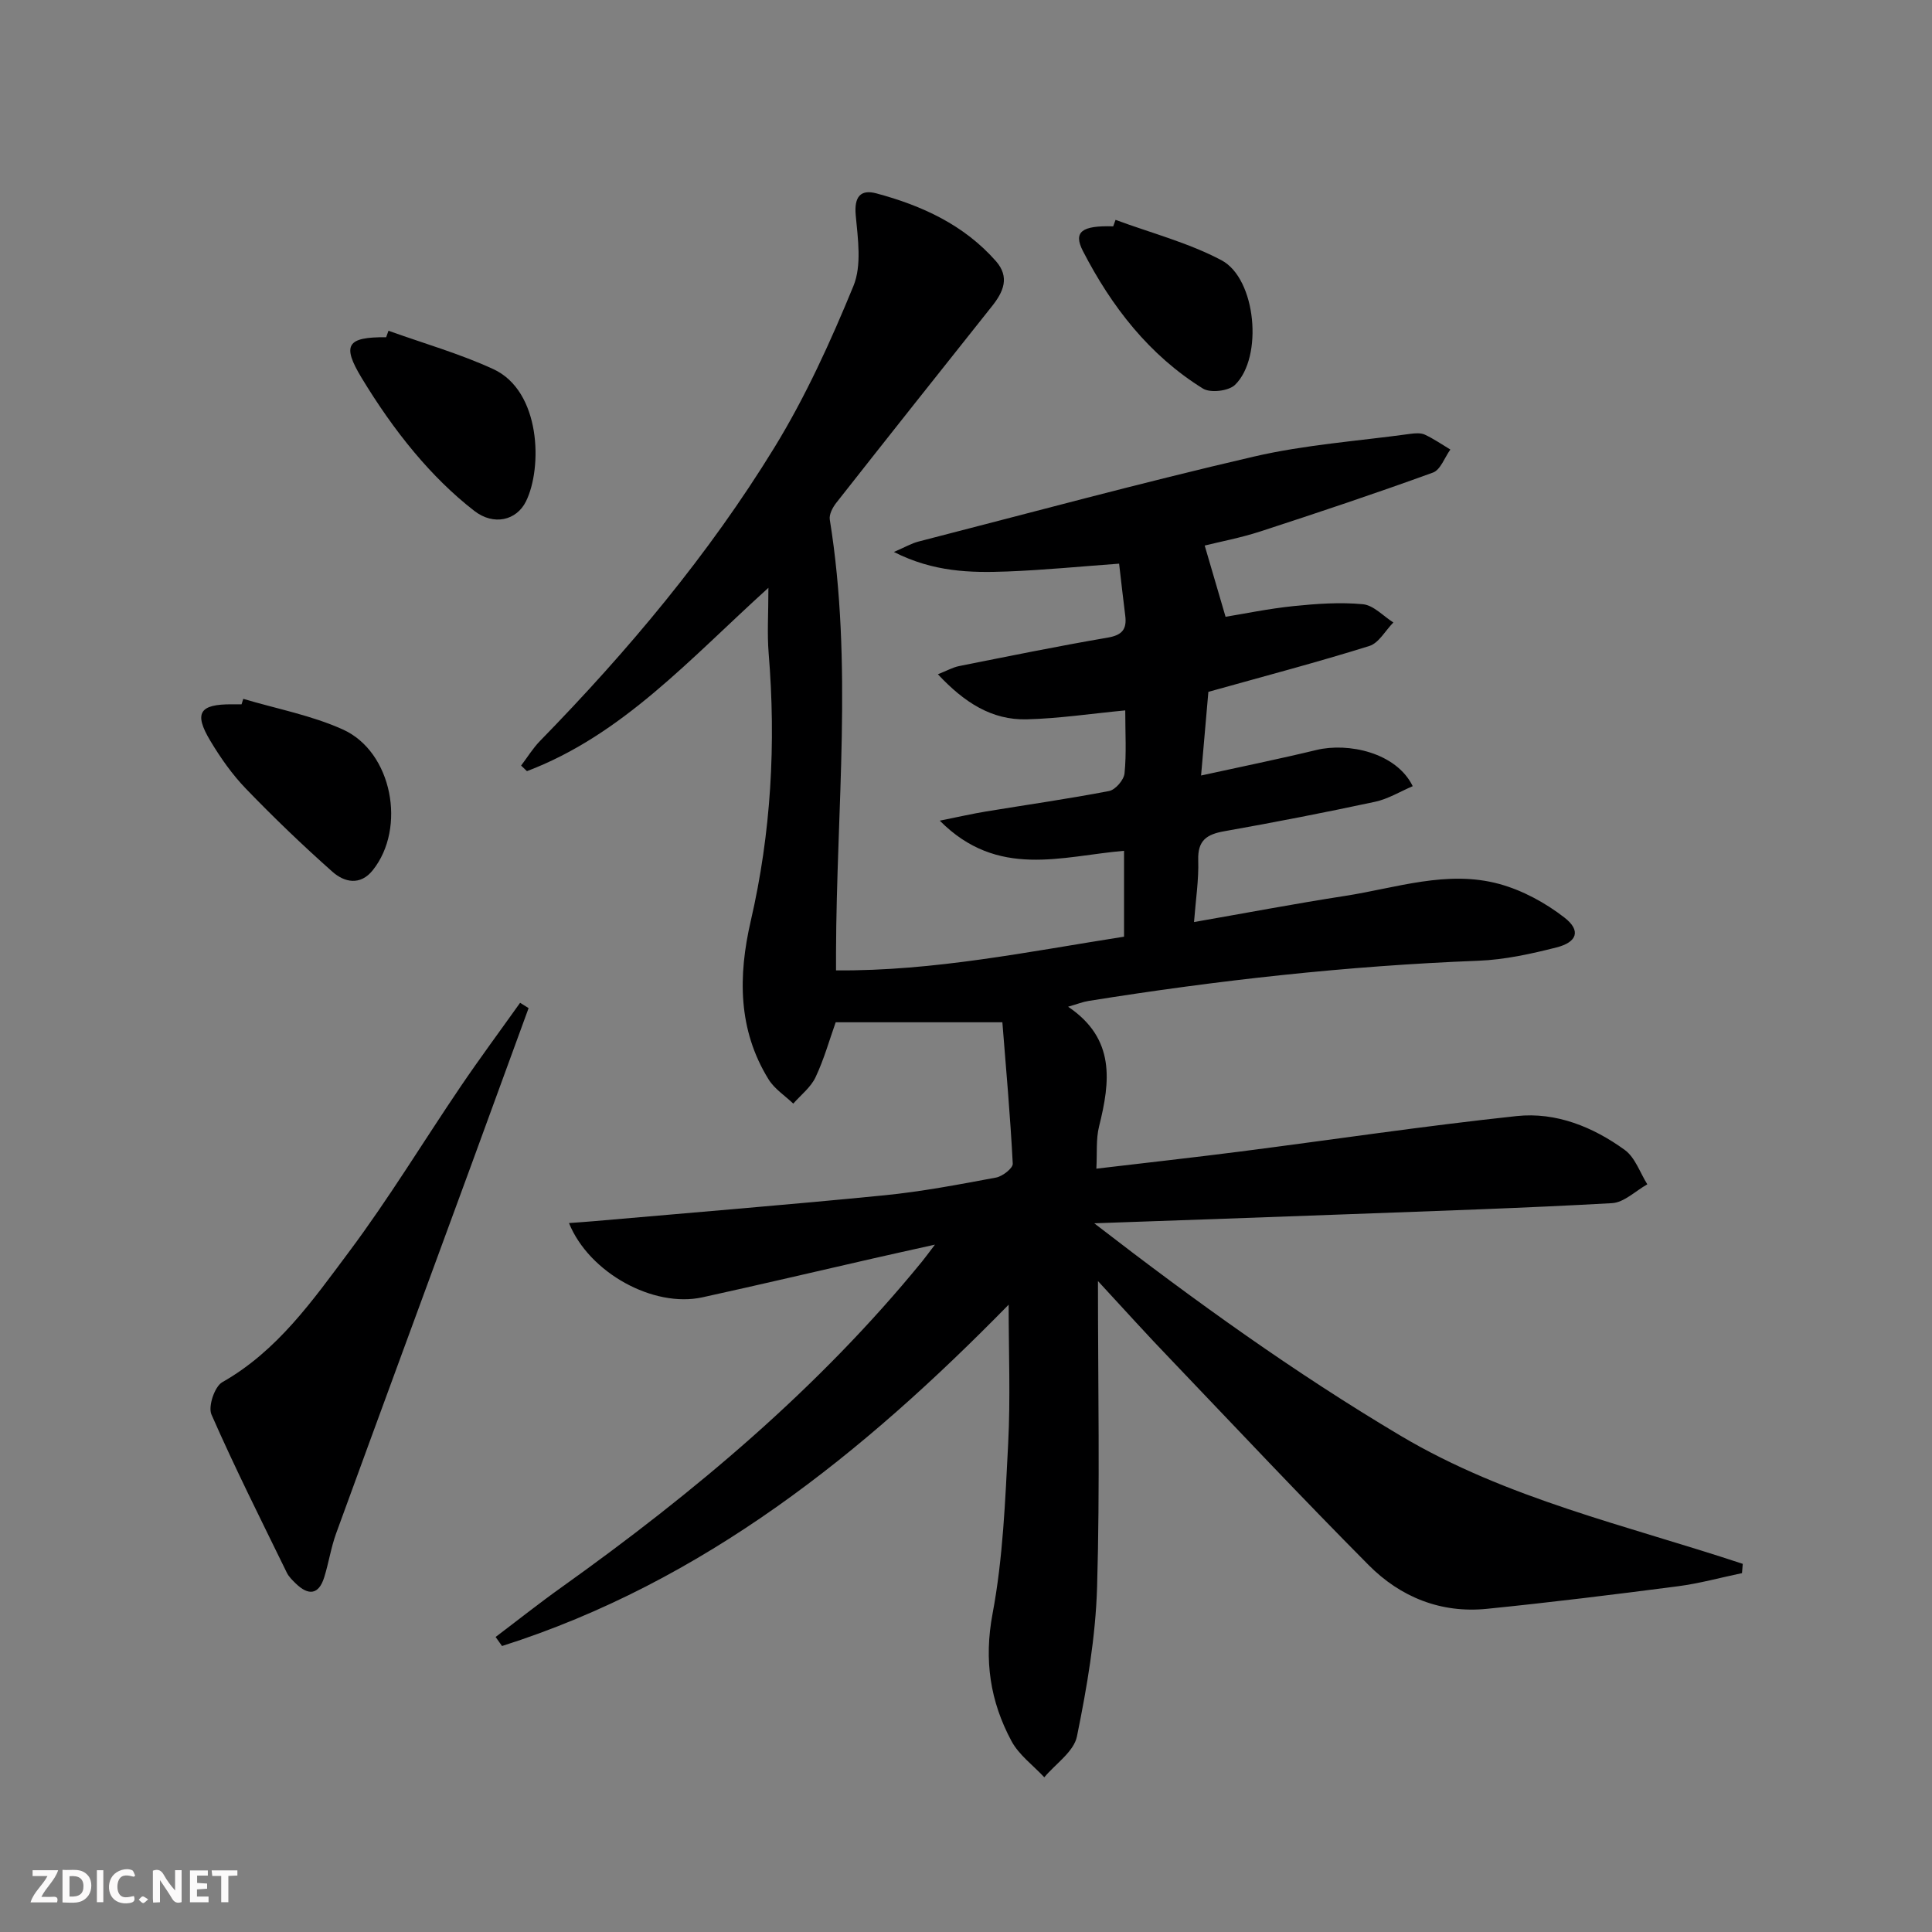
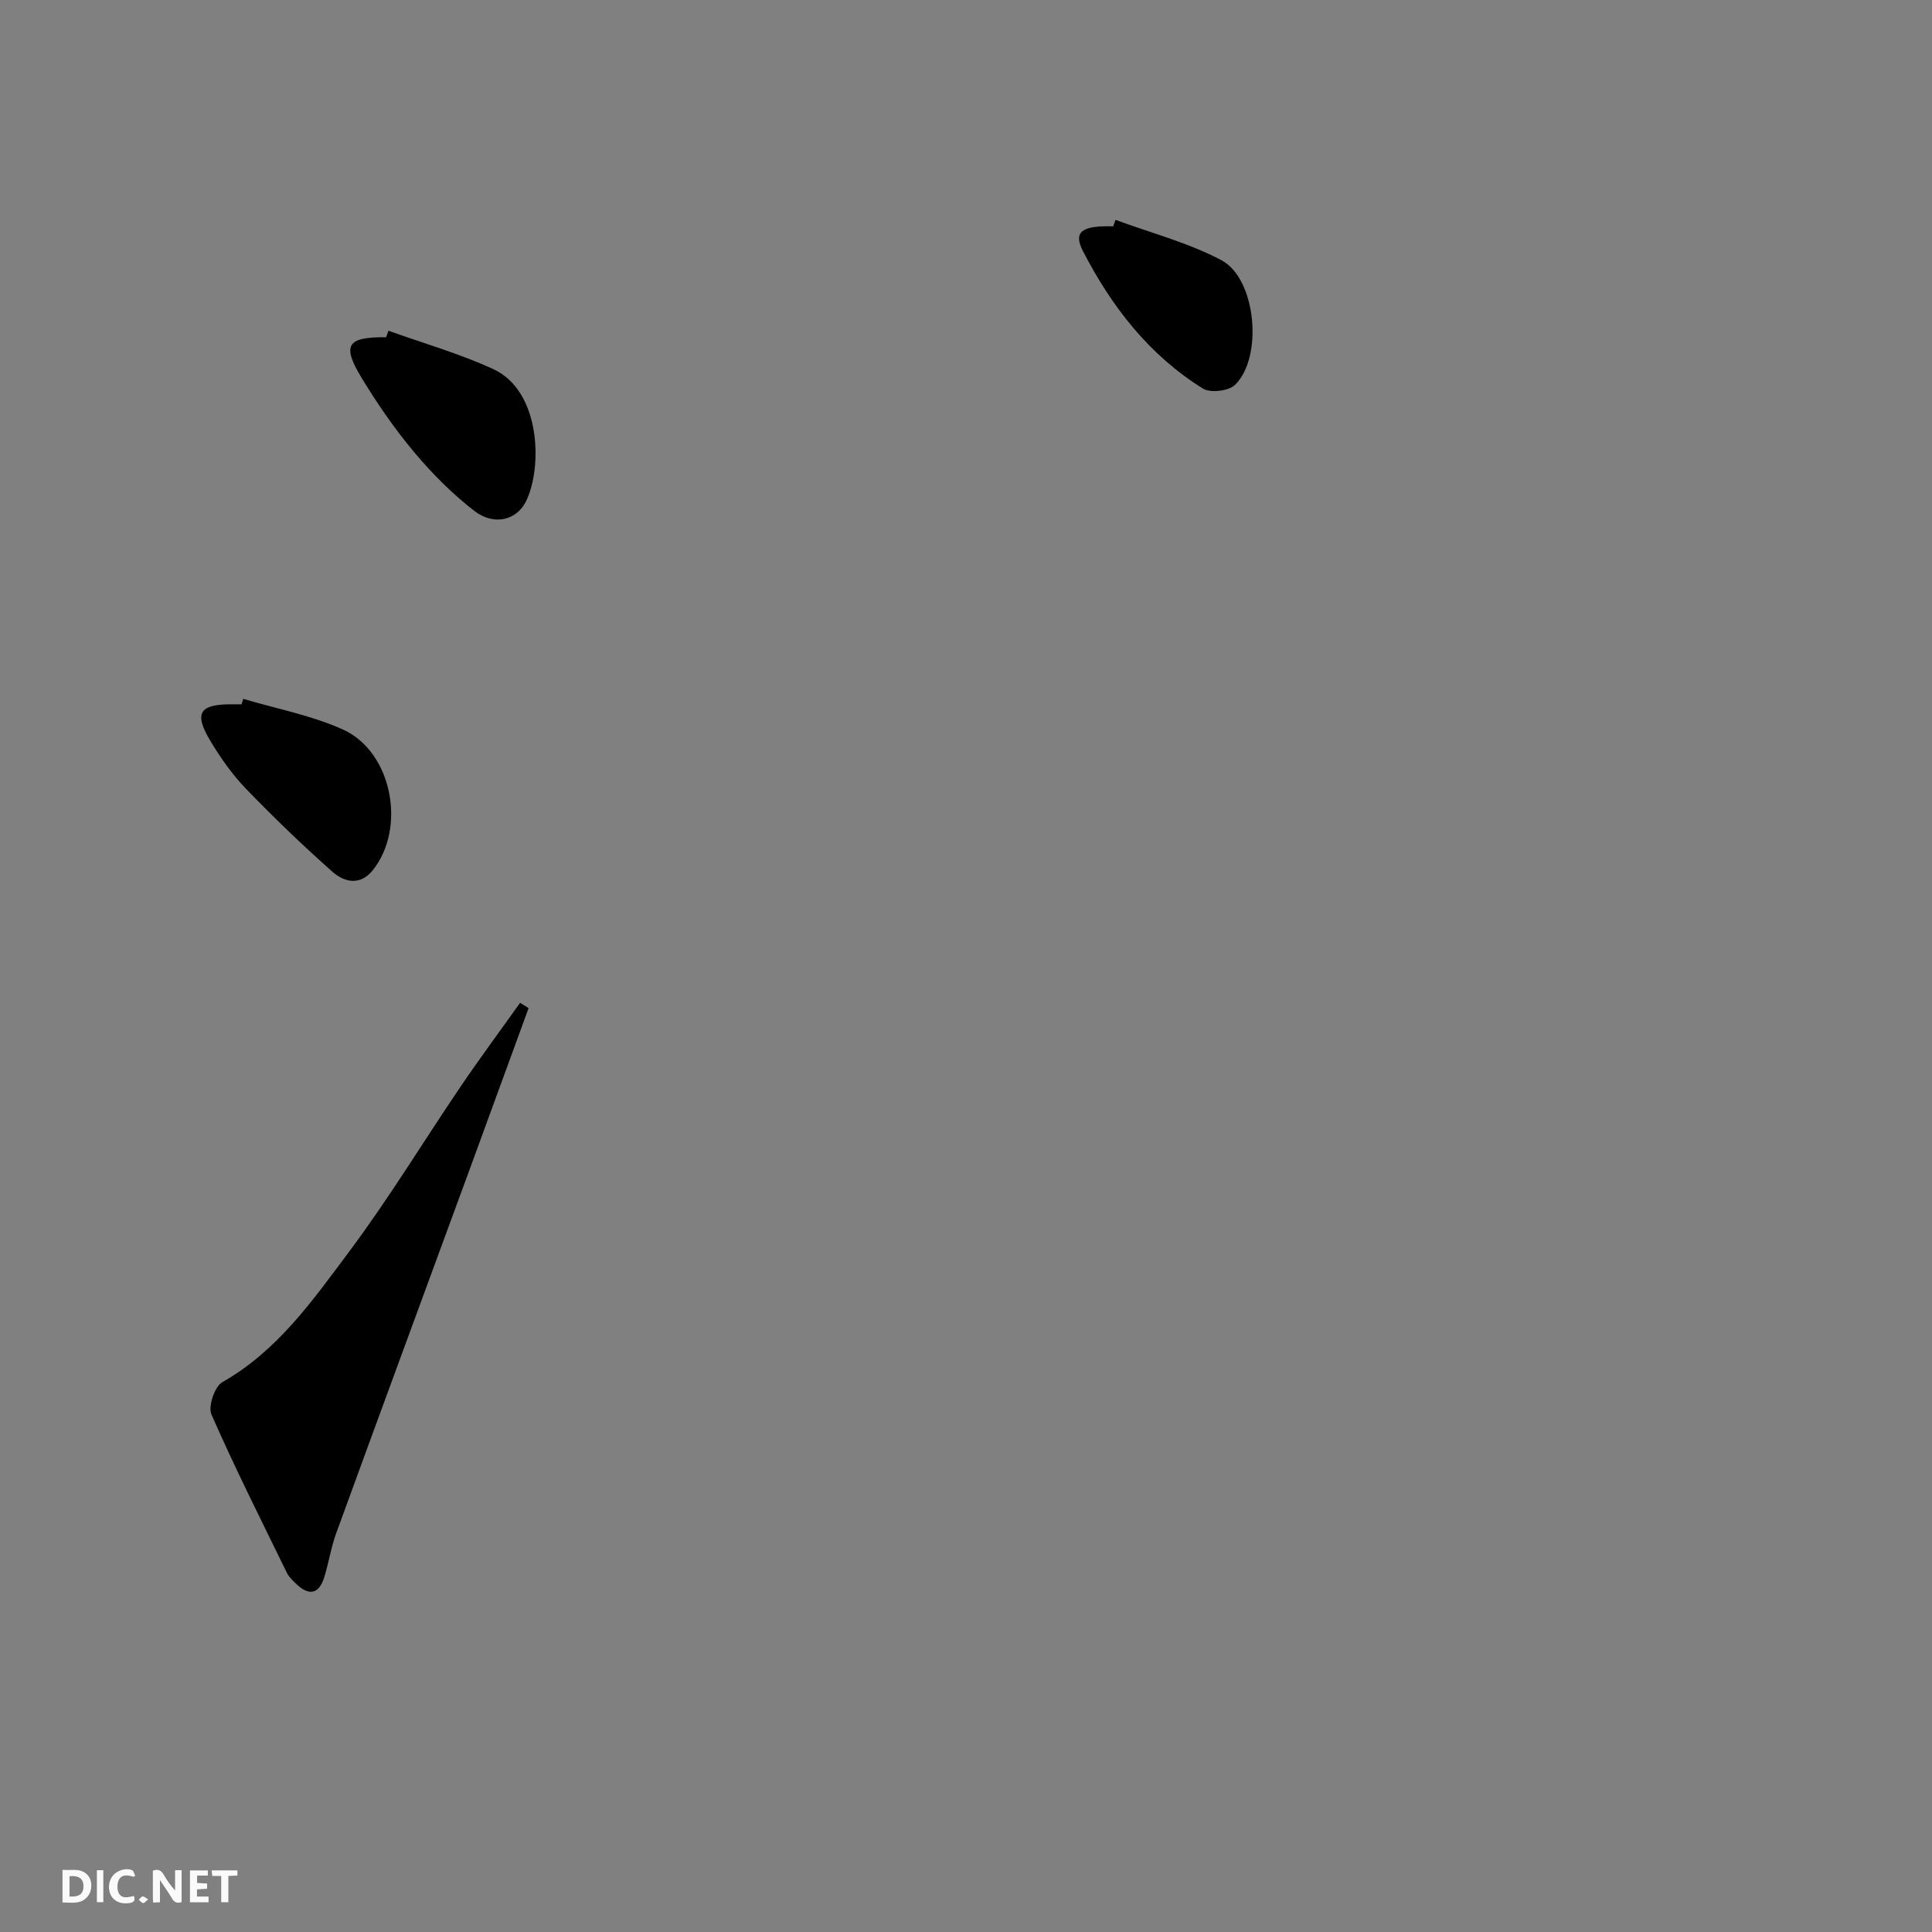
<svg xmlns="http://www.w3.org/2000/svg" enable-background="new 0 0 400 400" viewBox="0 0 400 400">
  <rect x="0" y="0" width="400" height="400" fill="#808080" stroke="none" />
  <g fill="#fbfafa">
    <path d="m37.59 393.81c-.92.31-1.52.05-2-.78-.7-1.2-1.52-2.34-2.47-3.78v4.59c-.55.03-.95.05-1.41.07-.03-.37-.06-.64-.06-.91 0-1.91 0-3.81 0-5.7 1.13-.41 1.77-.03 2.29.91.62 1.11 1.38 2.14 2.31 3.19v-4.2h1.35v6.61z" />
    <path d="m12.94 393.88v-6.75c1.9.19 3.93-.54 5.37 1.29.8 1.01.78 2.88.03 3.97-1.37 1.97-3.4 1.51-5.4 1.49m1.45-1.22c2.04.12 2.92-.58 2.89-2.21-.03-1.51-.98-2.19-2.89-2z" />
-     <path d="m11.81 393.87h-5.49c.68-2.18 2.47-3.48 3.51-5.45h-3.08v-1.21h5.29c-.71 2.13-2.44 3.48-3.47 5.51.86 0 1.63.04 2.39-.01.79-.05 1.14.21.85 1.16" />
    <path d="m39.33 393.86v-6.61h3.7v1.07h-2.22v1.52c.68.04 1.34.09 2.07.13v1.07c-.72.05-1.38.09-2.1.14v1.48h2.4v1.19h-3.85z" />
    <path d="m27.71 388.56c-1.15-.3-2.46-.61-3.1.64-.37.73-.41 1.93-.06 2.67.63 1.35 1.99.93 3.17.68.35.94-.01 1.32-.93 1.46-1.62.25-3.05-.27-3.76-1.48-.73-1.25-.6-3.03.31-4.17.88-1.11 2.71-1.7 4-1.16.32.13.44.74.65 1.12-.1.08-.19.16-.28.24" />
    <path d="m49.15 387.24v1.07c-.59.02-1.17.05-1.87.08v5.44h-1.48v-5.44h-1.85c-.05-.4-.08-.73-.13-1.15z" />
    <path d="m20.06 387.21h1.33v6.62h-1.33z" />
    <path d="m30.68 393.25c-.49.38-.8.79-1.05.76-.32-.05-.6-.45-.9-.7.26-.24.51-.64.8-.67.29-.04.62.3 1.15.61" />
  </g>
-   <path d="m227.32 265.23c0 21.78.43 42.59-.18 63.37-.31 10.35-2.1 20.74-4.17 30.91-.64 3.15-4.42 5.66-6.76 8.46-2.3-2.47-5.24-4.61-6.79-7.49-4.42-8.23-5.73-16.76-3.92-26.39 2.17-11.53 2.62-23.43 3.23-35.2.49-9.42.1-18.88.1-28.77-30.07 30.72-63.12 57.39-104.89 70.67-.44-.62-.89-1.25-1.33-1.87 4.55-3.44 9.03-7 13.68-10.31 27.47-19.61 53.18-41.16 74.62-67.44.62-.76 1.19-1.55 2.66-3.48-5.04 1.12-8.9 1.97-12.76 2.85-11.8 2.69-23.58 5.47-35.4 8.06-10.1 2.21-23.43-5.05-27.61-15.38 1.91-.14 3.61-.25 5.3-.4 20.01-1.76 40.04-3.37 60.03-5.35 7.75-.77 15.44-2.24 23.1-3.67 1.34-.25 3.5-1.94 3.45-2.87-.51-9.88-1.39-19.74-2.15-29.28-12.26 0-23.31 0-34.51 0-1.3 3.66-2.42 7.68-4.18 11.4-.98 2.07-3.03 3.65-4.6 5.44-1.73-1.65-3.89-3.04-5.11-5.01-6.37-10.29-6.31-21.46-3.7-32.78 4.23-18.3 5.25-36.78 3.71-55.46-.33-4.06-.05-8.17-.05-13.54-16.32 14.77-30.2 30.44-49.99 37.96-.4-.39-.8-.78-1.21-1.16 1.3-1.7 2.43-3.57 3.91-5.09 18.2-18.64 34.9-38.54 48.52-60.74 6.47-10.55 11.66-21.98 16.37-33.45 1.75-4.25.93-9.78.48-14.65-.35-3.77.95-5.42 4.25-4.54 9.42 2.52 18.15 6.51 24.77 14.03 2.92 3.32 1.56 6.37-.82 9.35-10.77 13.53-21.52 27.08-32.21 40.67-.76.96-1.54 2.43-1.36 3.51 4.82 29.85 1.37 59.8 1.29 89.7v3.62c20.34.16 39.92-3.9 59.63-6.98 0-6.23 0-11.84 0-17.78-12.87 1.09-26.15 5.86-38.15-6.24 3.99-.8 6.76-1.44 9.56-1.9 8.5-1.4 17.04-2.61 25.5-4.24 1.3-.25 3.05-2.28 3.19-3.64.42-4.1.15-8.27.15-13.05-7.05.67-13.71 1.68-20.4 1.85-7.22.18-12.9-3.46-18.39-9.33 1.88-.74 3.08-1.43 4.37-1.69 10.24-2.04 20.46-4.13 30.75-5.89 3.01-.51 4.03-1.71 3.67-4.56-.46-3.59-.85-7.19-1.27-10.76-8.01.58-15.57 1.33-23.14 1.62-7.62.29-15.27.13-23.49-4.04 2.32-1 3.64-1.78 5.07-2.15 23.14-5.95 46.21-12.21 69.47-17.6 10.6-2.46 21.6-3.22 32.42-4.71.97-.13 2.13-.22 2.97.17 1.84.86 3.53 2.03 5.28 3.08-1.18 1.64-2.03 4.2-3.6 4.77-11.83 4.3-23.77 8.29-35.74 12.19-4.16 1.35-8.5 2.16-11.52 2.92 1.46 4.96 2.79 9.5 4.32 14.75 3.7-.6 8.84-1.67 14.03-2.21 4.78-.49 9.65-.84 14.41-.39 2.2.21 4.21 2.45 6.3 3.78-1.65 1.67-3.01 4.26-4.99 4.87-10.75 3.36-21.66 6.23-33.31 9.49-.43 4.92-.92 10.62-1.51 17.32 8.48-1.86 16.22-3.43 23.91-5.29 6.53-1.57 16.49.51 19.91 7.5-2.61 1.11-5.1 2.65-7.8 3.23-10.37 2.22-20.78 4.25-31.22 6.1-3.63.64-5.52 1.89-5.39 5.98.13 4.08-.52 8.2-.87 12.82 10.78-1.88 20.99-3.82 31.26-5.41 10.6-1.64 21.19-5.43 31.99-2.46 4.79 1.32 9.51 3.89 13.45 6.95 3.44 2.67 2.66 5.08-1.67 6.18-5.28 1.34-10.72 2.54-16.14 2.75-27.11 1.05-54 4.04-80.76 8.33-1.13.18-2.23.62-4.2 1.19 9.83 6.62 8.73 15.49 6.41 24.78-.66 2.64-.38 5.51-.56 8.75 10.36-1.23 20.06-2.3 29.74-3.54 19.1-2.45 38.15-5.31 57.28-7.35 8.13-.87 15.81 2.24 22.39 7.02 2.14 1.56 3.14 4.69 4.66 7.11-2.43 1.36-4.81 3.76-7.31 3.9-18.09 1.02-36.21 1.6-54.32 2.28-17.09.64-34.19 1.23-52.88 1.89 21.08 16.28 41.57 30.99 63.37 43.95 22.04 13.11 46.93 18.6 70.9 26.56-.05.64-.1 1.28-.16 1.92-4.42.92-8.8 2.14-13.27 2.72-13.16 1.71-26.34 3.34-39.55 4.67-9.52.96-17.89-2.42-24.48-9.06-13.83-13.93-27.28-28.24-40.84-42.44-4.96-5.14-9.74-10.45-15.2-16.36z" fill="#000001" />
  <path d="m109.44 208.72c-3.97 10.86-7.93 21.73-11.91 32.59-9.32 25.39-18.68 50.76-27.94 76.17-1.07 2.94-1.53 6.11-2.47 9.1-1.14 3.64-3.28 3.78-5.85 1.3-.71-.69-1.48-1.43-1.9-2.3-5.3-10.86-10.74-21.66-15.59-32.72-.73-1.66.65-5.79 2.24-6.69 11.42-6.48 18.72-16.93 26.23-26.98 8.25-11.03 15.41-22.87 23.15-34.28 3.97-5.85 8.18-11.53 12.28-17.29.58.38 1.17.74 1.76 1.1z" fill="#000001" />
  <path d="m80.43 68.48c7.25 2.6 14.71 4.73 21.68 7.93 9.91 4.54 10.23 20.46 6.78 27.41-1.94 3.92-6.65 5.08-10.68 1.96-4.55-3.52-8.71-7.69-12.41-12.1-4.04-4.81-7.65-10.03-10.91-15.41-4.17-6.88-3.04-8.51 5.06-8.45.16-.44.32-.89.48-1.34z" fill="#000001" />
  <path d="m50.37 144.69c6.9 2.06 14.13 3.41 20.63 6.35 10.19 4.6 13.19 20.37 6.17 29.14-2.6 3.25-5.9 2.48-8.34.31-6.18-5.48-12.15-11.22-17.89-17.17-2.85-2.95-5.28-6.41-7.4-9.95-3.45-5.76-2.24-7.59 4.48-7.55h1.99c.13-.37.24-.75.36-1.13z" fill="#000001" />
  <path d="m230.96 45.52c7.35 2.72 15.09 4.73 21.95 8.37 7.17 3.81 8.66 20.08 2.79 25.79-1.31 1.28-5.1 1.73-6.64.77-11.14-6.91-18.94-17-24.85-28.47-2.06-4-.22-5.31 6.27-5.12.16-.44.32-.89.48-1.34z" fill="#000001" />
</svg>